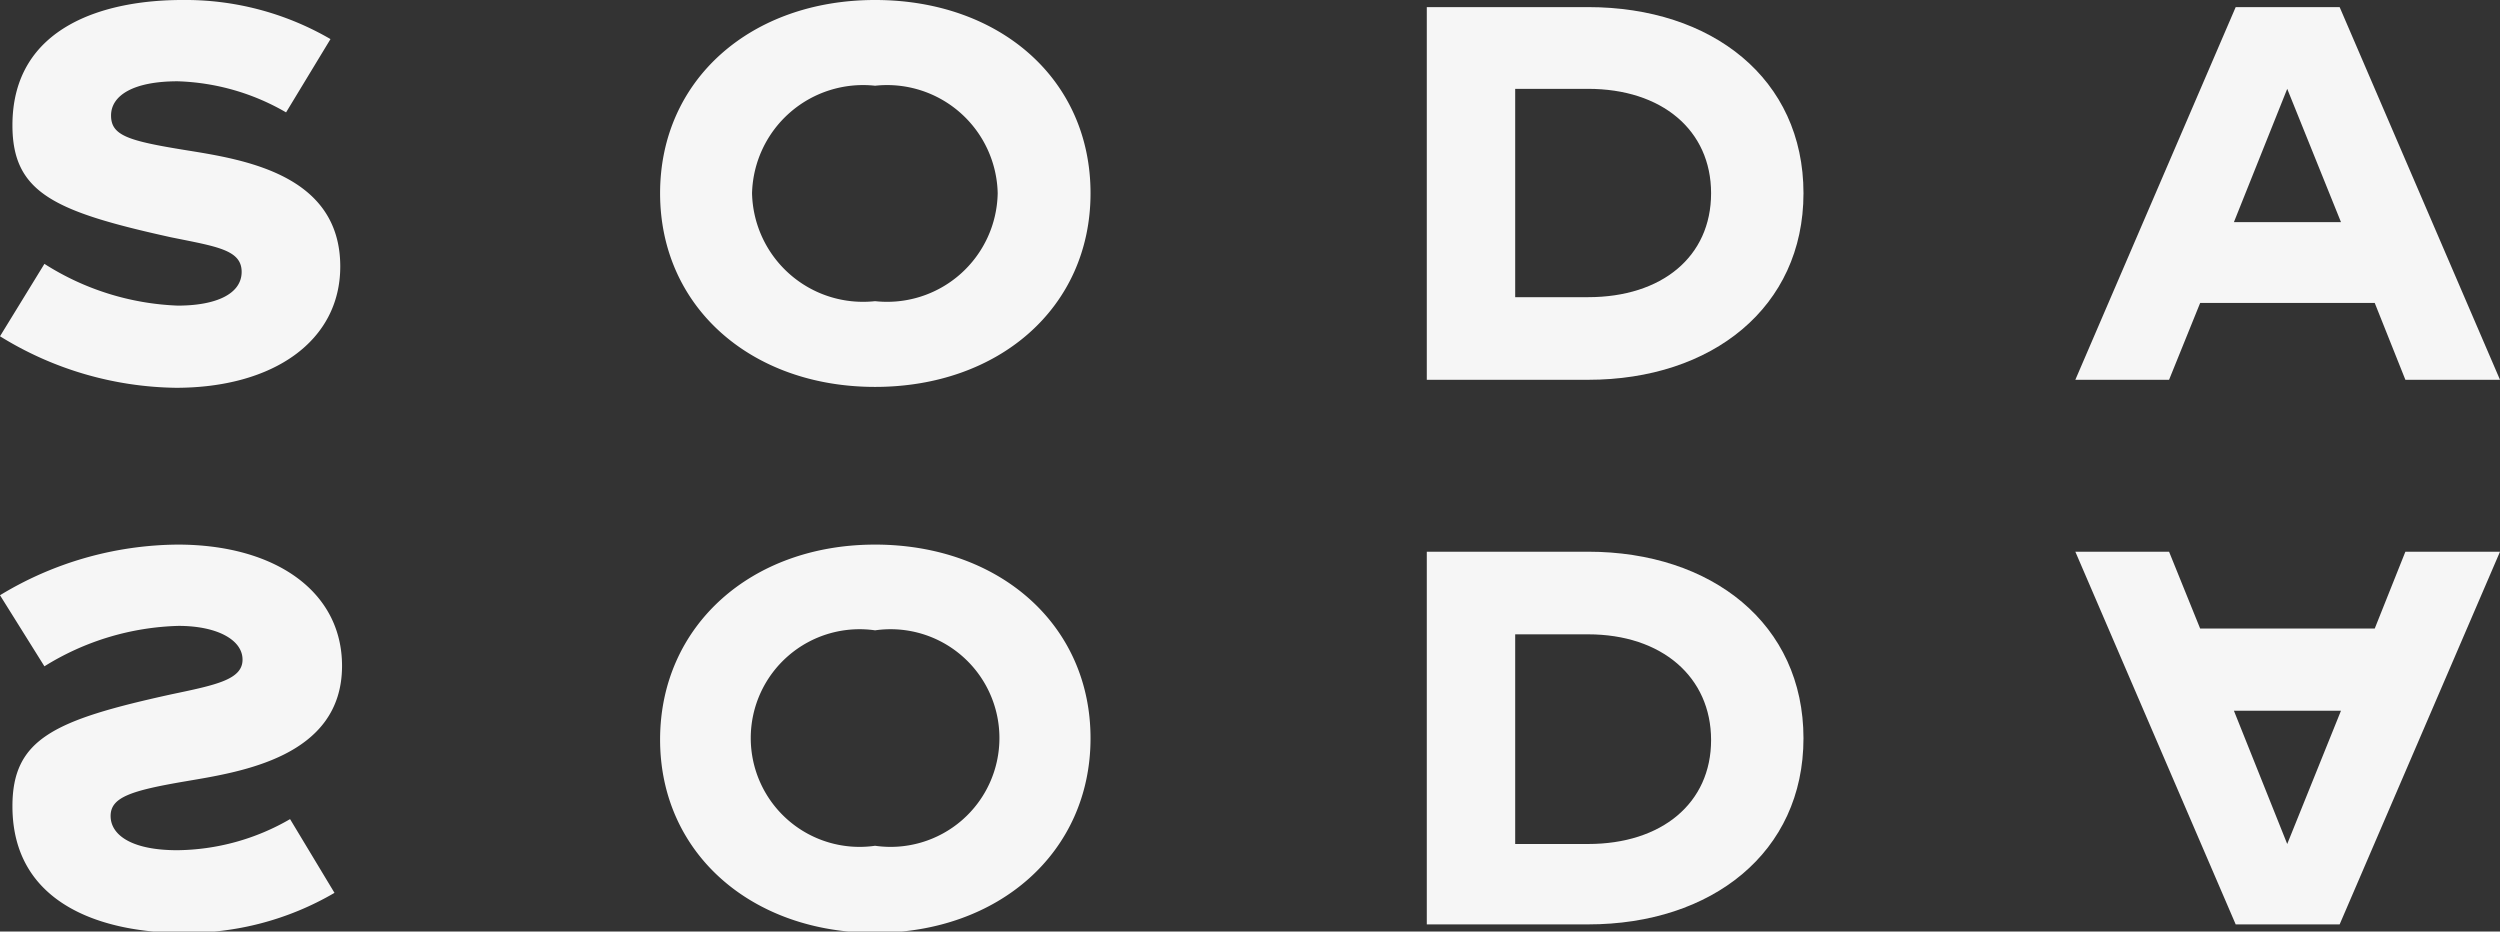
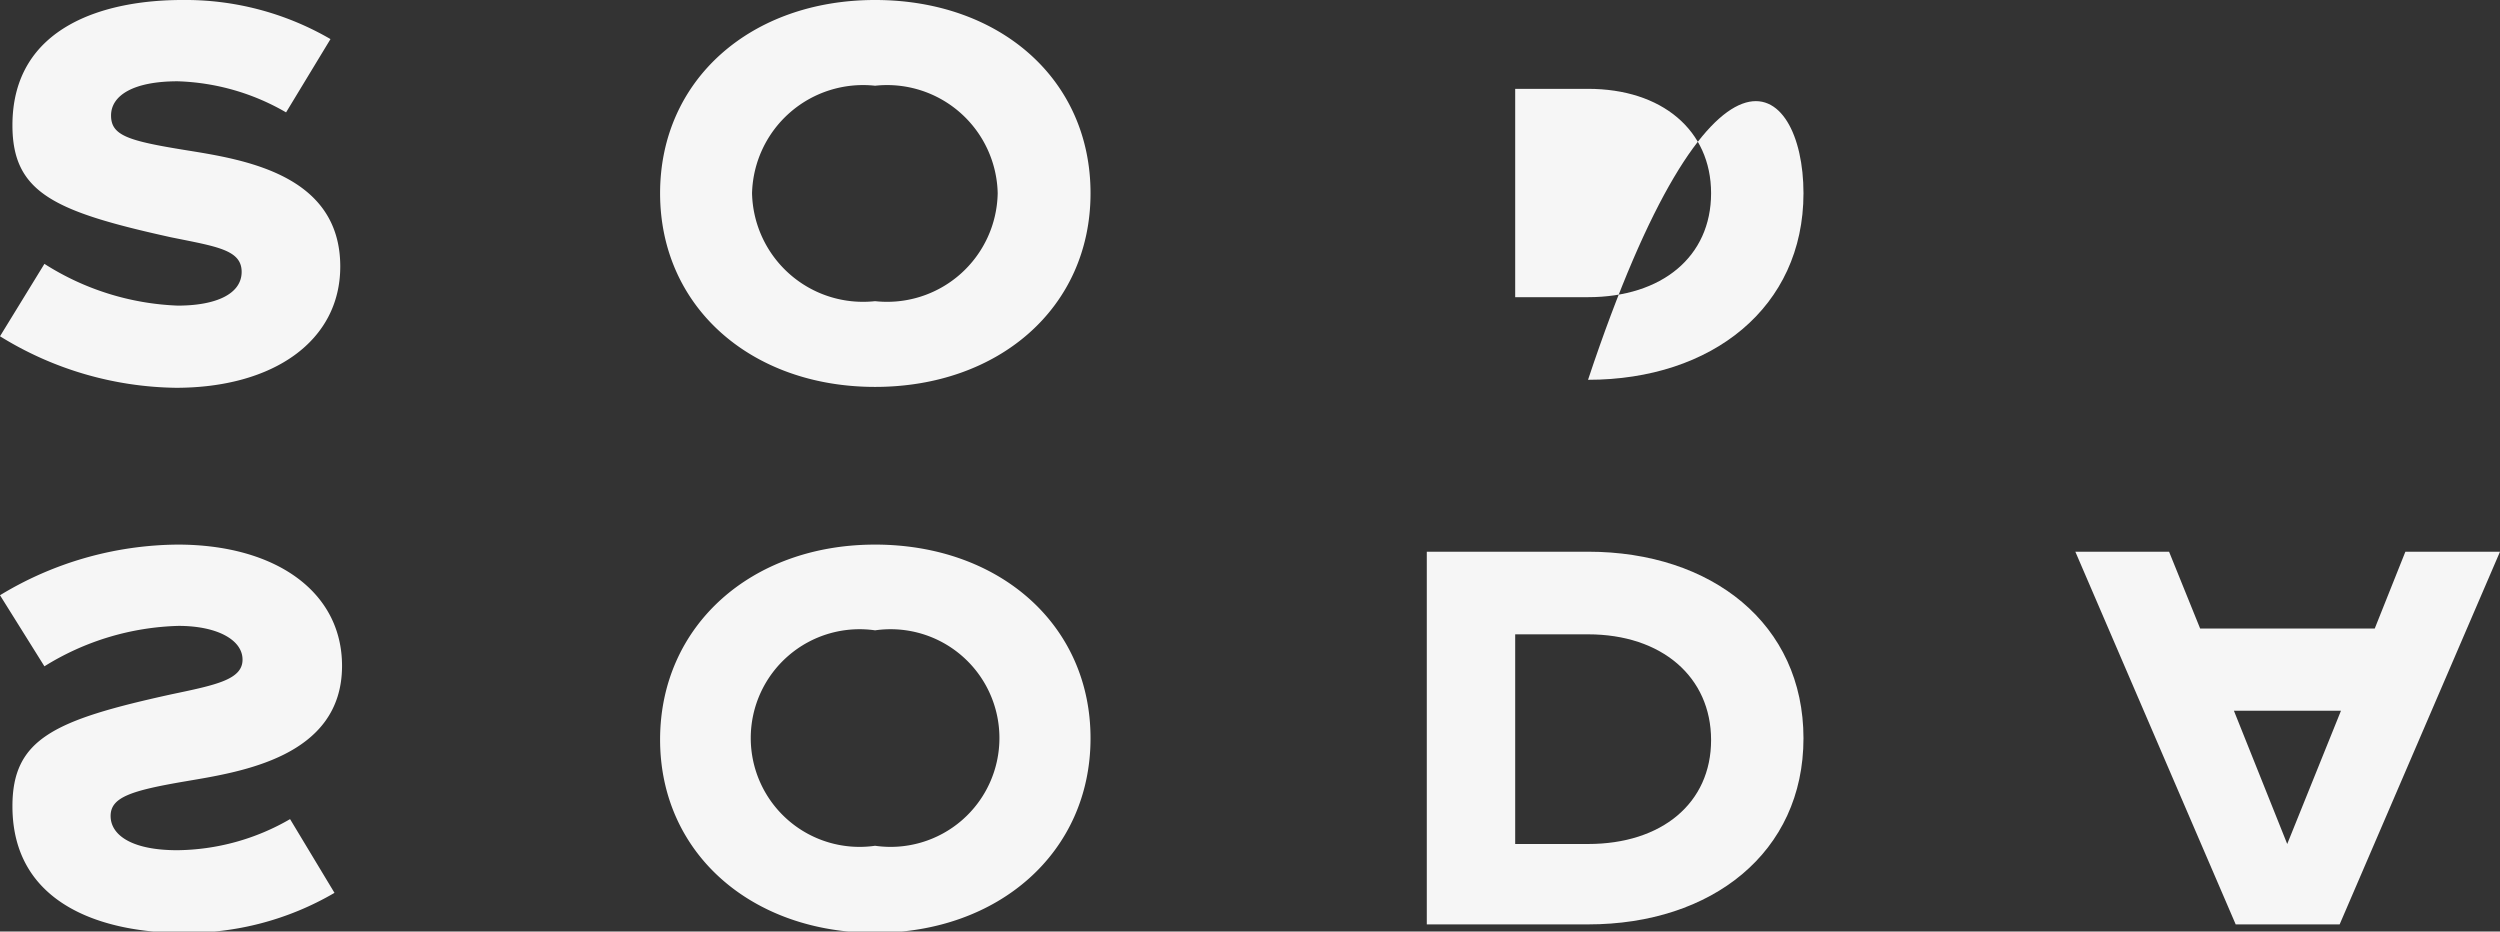
<svg xmlns="http://www.w3.org/2000/svg" viewBox="0 0 56.28 20.97">
  <rect x="0" y="0" width="56.28" height="20.97" fill="#333333" stroke="none" />
  <defs>
    <style>
      .cls-1 {
        fill: #f6f6f6;
      }
    </style>
  </defs>
  <title>soda_updown</title>
  <g id="Ebene_2" data-name="Ebene 2">
    <g id="Ebene_1-2" data-name="Ebene 1">
      <g>
        <g>
          <path class="cls-1" d="M0,7.57,1,5.94A6,6,0,0,0,4,6.88c.86,0,1.44-.26,1.44-.76s-.57-.57-1.6-.78C1.22,4.76.28,4.34.28,2.82.28.58,2.38,0,4.1,0A6.5,6.5,0,0,1,7.44.88l-1,1.65A5.16,5.16,0,0,0,4,1.83c-1,0-1.5.32-1.5.77s.38.57,1.68.78S7.66,3.92,7.66,6c0,1.68-1.51,2.73-3.7,2.73A7.7,7.7,0,0,1,0,7.57Z" />
          <path class="cls-1" d="M14.86,4.35C14.86,1.79,16.91,0,19.7,0s4.85,1.77,4.85,4.35S22.48,8.71,19.7,8.71,14.86,6.92,14.86,4.35Zm7.6,0A2.49,2.49,0,0,0,19.7,1.93a2.5,2.5,0,0,0-2.77,2.42A2.5,2.5,0,0,0,19.7,6.78,2.49,2.49,0,0,0,22.46,4.35Z" />
-           <path class="cls-1" d="M40.6,4.35c0,2.57-2.06,4.2-4.85,4.2H32.12V.16h3.63C38.54.16,40.6,1.77,40.6,4.35Zm-2.08,0C38.52,2.93,37.41,2,35.75,2H34.11V6.69h1.64C37.41,6.69,38.52,5.78,38.52,4.35Z" />
-           <path class="cls-1" d="M53.46,6.82H49.53l-.7,1.73H46.72L50.33.16h2.34l3.61,8.39H54.15ZM52.7,5,51.49,2l-1.2,3Z" />
+           <path class="cls-1" d="M40.6,4.35c0,2.57-2.06,4.2-4.85,4.2H32.12h3.63C38.54.16,40.6,1.77,40.6,4.35Zm-2.08,0C38.52,2.93,37.41,2,35.75,2H34.11V6.69h1.64C37.41,6.69,38.52,5.78,38.52,4.35Z" />
        </g>
        <g>
          <path class="cls-1" d="M4,12.26c2.19,0,3.7,1.05,3.7,2.73,0,2.06-2.3,2.39-3.53,2.6s-1.68.36-1.68.78.46.77,1.5.77a5.16,5.16,0,0,0,2.54-.7l1,1.66A6.59,6.59,0,0,1,4.1,21C2.38,21,.28,20.4.28,18.15c0-1.52.94-1.94,3.58-2.52,1-.21,1.6-.33,1.6-.78s-.58-.76-1.44-.76A6,6,0,0,0,1,15L0,13.4A7.8,7.8,0,0,1,4,12.26Z" />
          <path class="cls-1" d="M19.7,12.26c2.78,0,4.85,1.79,4.85,4.36S22.48,21,19.7,21s-4.84-1.79-4.84-4.35S16.91,12.26,19.7,12.26Zm0,1.93a2.45,2.45,0,1,0,0,4.85,2.45,2.45,0,1,0,0-4.85Z" />
          <path class="cls-1" d="M35.75,20.81H32.12V12.42h3.63c2.79,0,4.85,1.63,4.85,4.2S38.54,20.81,35.75,20.81Zm0-6.53H34.11V19h1.64c1.66,0,2.77-.92,2.77-2.34S37.41,14.28,35.75,14.28Z" />
          <path class="cls-1" d="M54.15,12.42h2.13l-3.61,8.39H50.33l-3.61-8.39h2.11l.7,1.73h3.93ZM50.29,16l1.2,3,1.21-3Z" />
        </g>
      </g>
    </g>
  </g>
</svg>